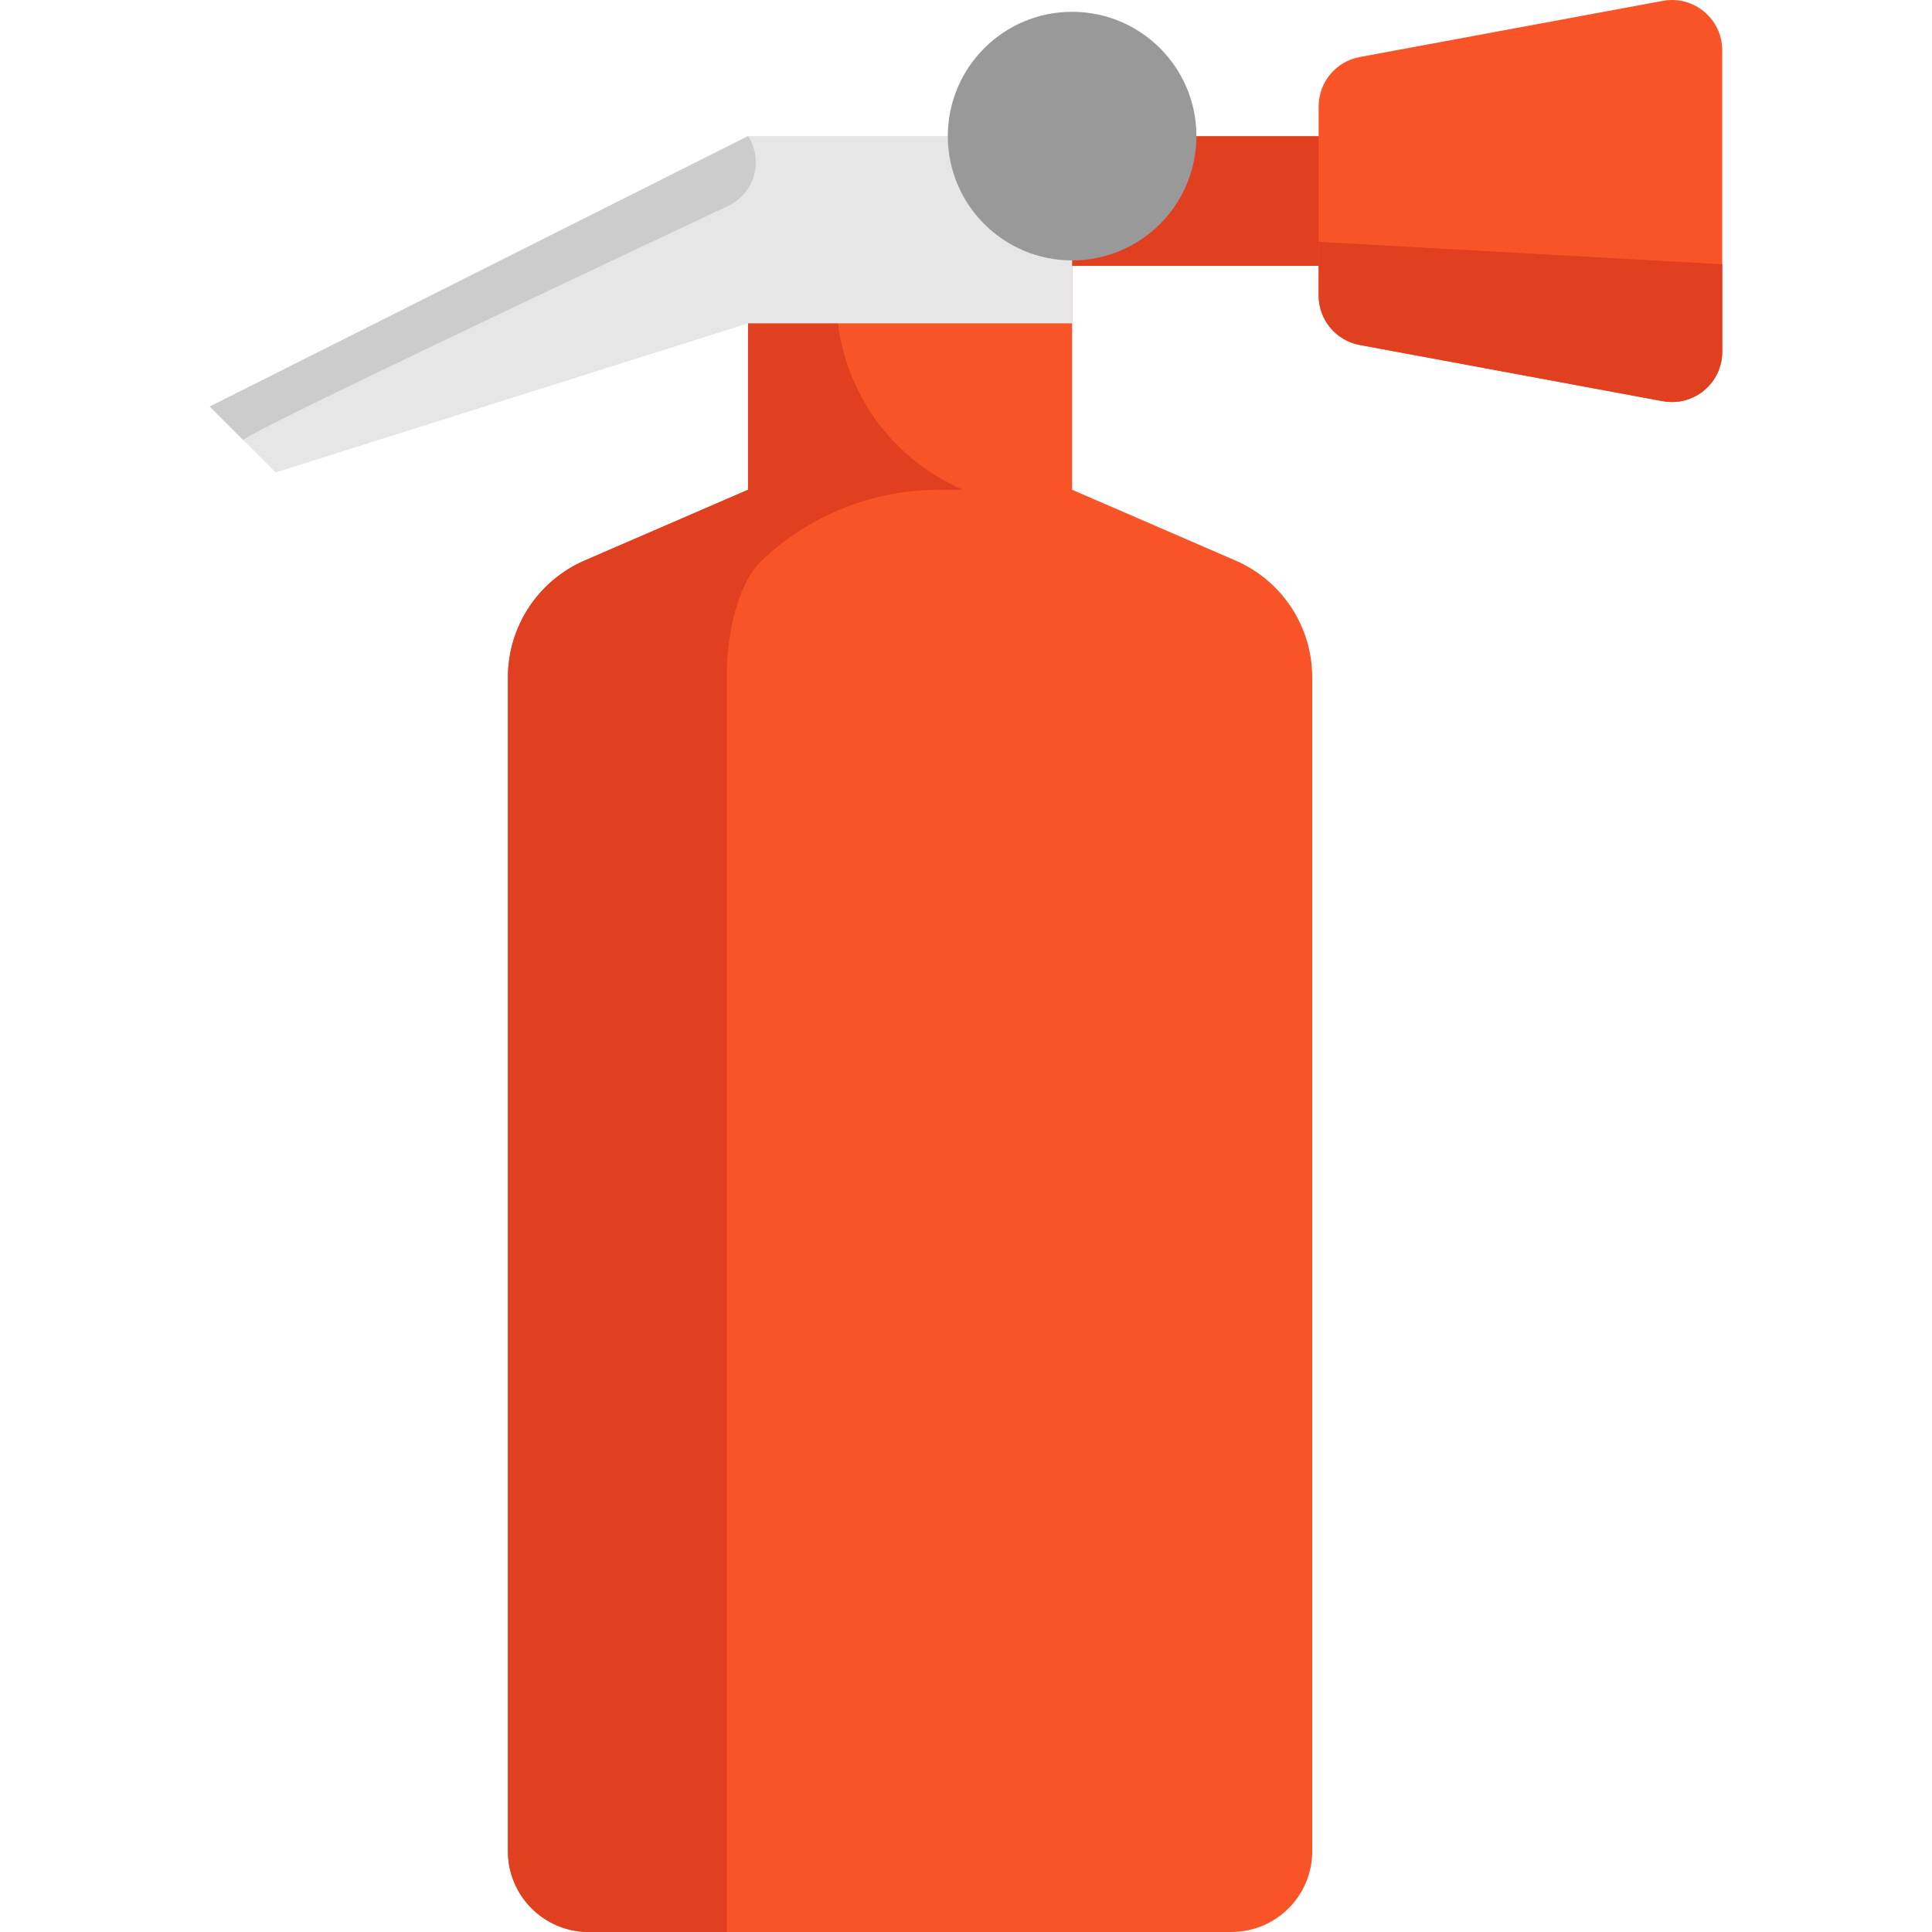
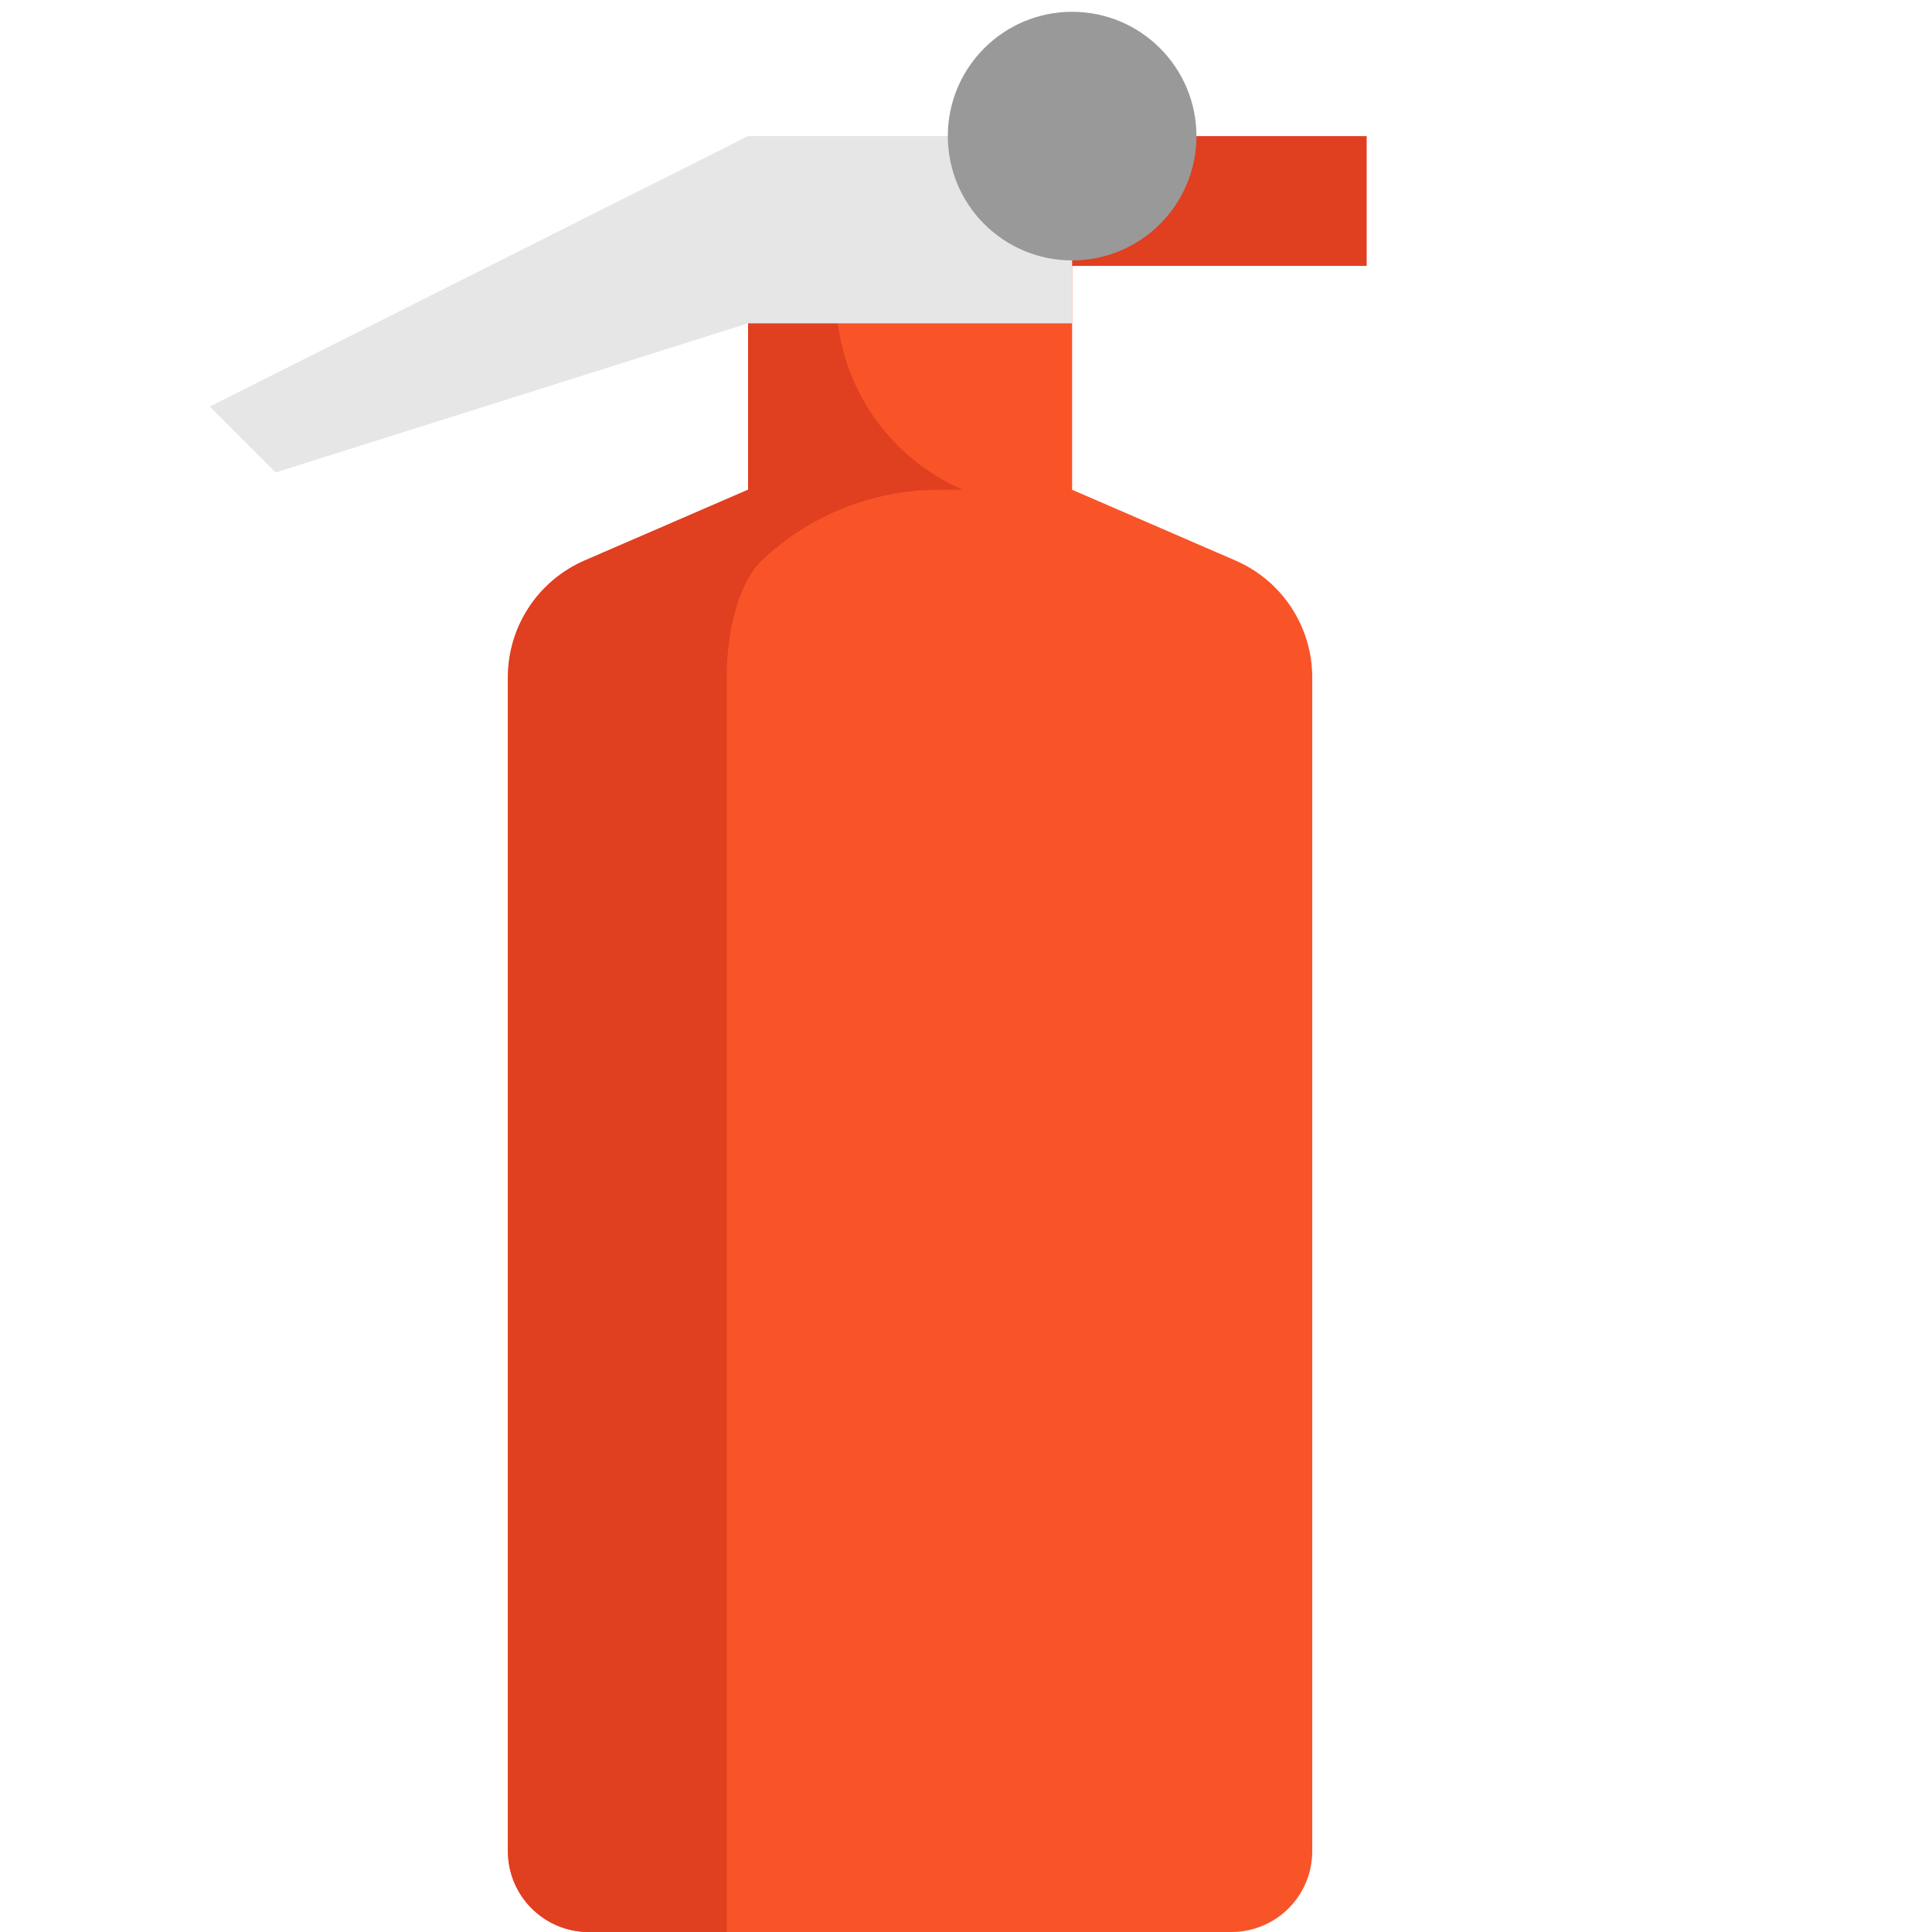
<svg xmlns="http://www.w3.org/2000/svg" height="800px" width="800px" version="1.1" id="Layer_1" viewBox="0 0 511.999 511.999" xml:space="preserve">
  <path style="fill:#E03F20;" d="M362.181,36.071v34.388H262.54l21.582-11.565c12.606,0,22.824-10.217,22.824-22.824  C306.946,36.071,362.181,36.071,362.181,36.071z" />
  <g>
    <path style="fill:#F95428;" d="M284.12,129.789v-59.33l-85.877,15.229v44.101l-43.308,18.757   c-12.343,5.346-20.332,17.511-20.332,30.962v311.077c0,11.826,9.588,21.413,21.413,21.413h170.329   c11.826,0,21.413-9.588,21.413-21.413V179.51c0-13.45-7.989-25.617-20.332-30.962L284.12,129.789z" />
-     <path style="fill:#F95428;" d="M456.407,13.325v79.892c0,8.329-7.559,14.615-15.749,13.096l-80.311-14.893   c-6.312-1.17-10.891-6.677-10.891-13.096v-7.864V36.071v-7.863c0-6.421,4.579-11.926,10.892-13.096l80.311-14.885   C448.849-1.291,456.407,4.995,456.407,13.325z" />
  </g>
  <g>
-     <path style="fill:#E03F20;" d="M349.456,64.089l106.951,5.942v23.186c0,8.329-7.559,14.615-15.749,13.096l-80.311-14.893   c-6.312-1.17-10.891-6.677-10.891-13.096L349.456,64.089L349.456,64.089z" />
    <path style="fill:#E03F20;" d="M221.605,78.769v-8.367l-23.361,0.817v58.571l-43.308,18.757   c-12.343,5.346-20.332,17.512-20.332,30.962v311.077c0,11.826,9.588,21.413,21.413,21.413h36.572V179.509   c0-13.45,3.642-25.617,9.27-30.962l0,0c12.677-12.043,29.494-18.757,46.98-18.757h6.35l0,0   C234.809,121.016,221.605,100.957,221.605,78.769z" />
  </g>
  <path style="fill:#E6E6E6;" d="M284.122,70.459v15.228h-85.879L73.05,125.196l-17.458-17.458l142.65-71.668h63.056  c0,12.606,10.217,22.824,22.824,22.824V70.459z" />
  <circle style="fill:#999999;" cx="284.124" cy="36.071" r="32.942" />
-   <path style="fill:#CCCCCC;" d="M64.443,116.588c2.677-2.677,93.83-45.701,128.521-62.024c6.999-3.293,9.481-11.999,5.279-18.493l0,0  l-142.65,71.668L64.443,116.588z" />
</svg>